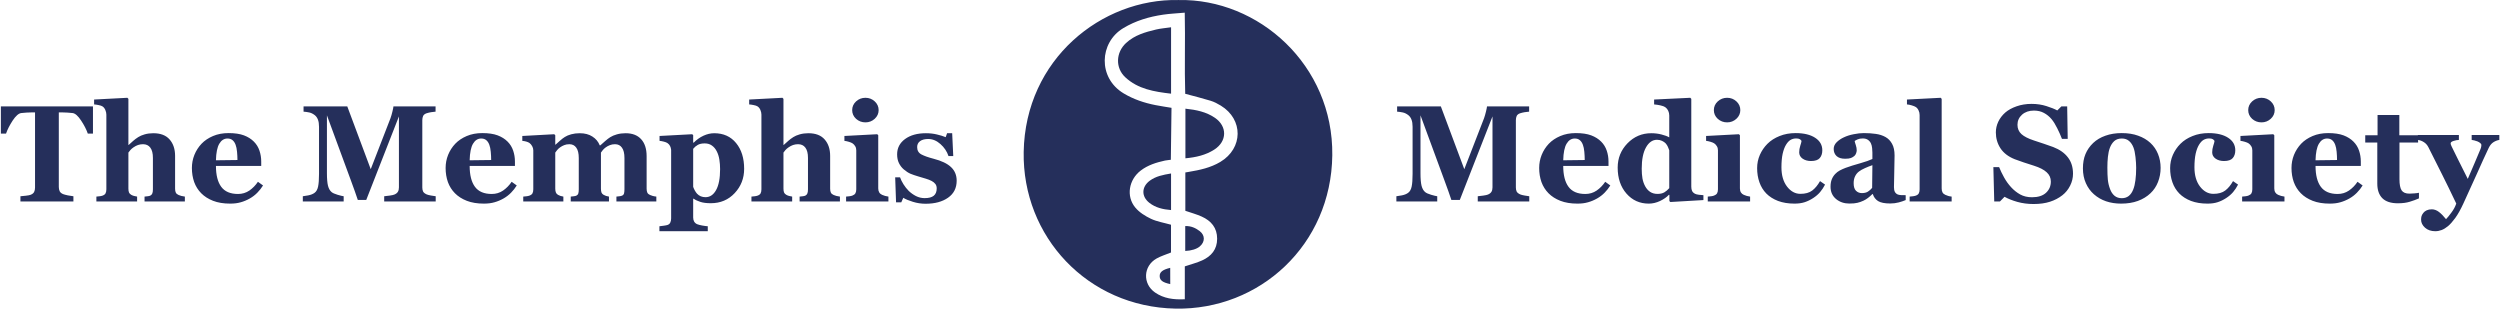
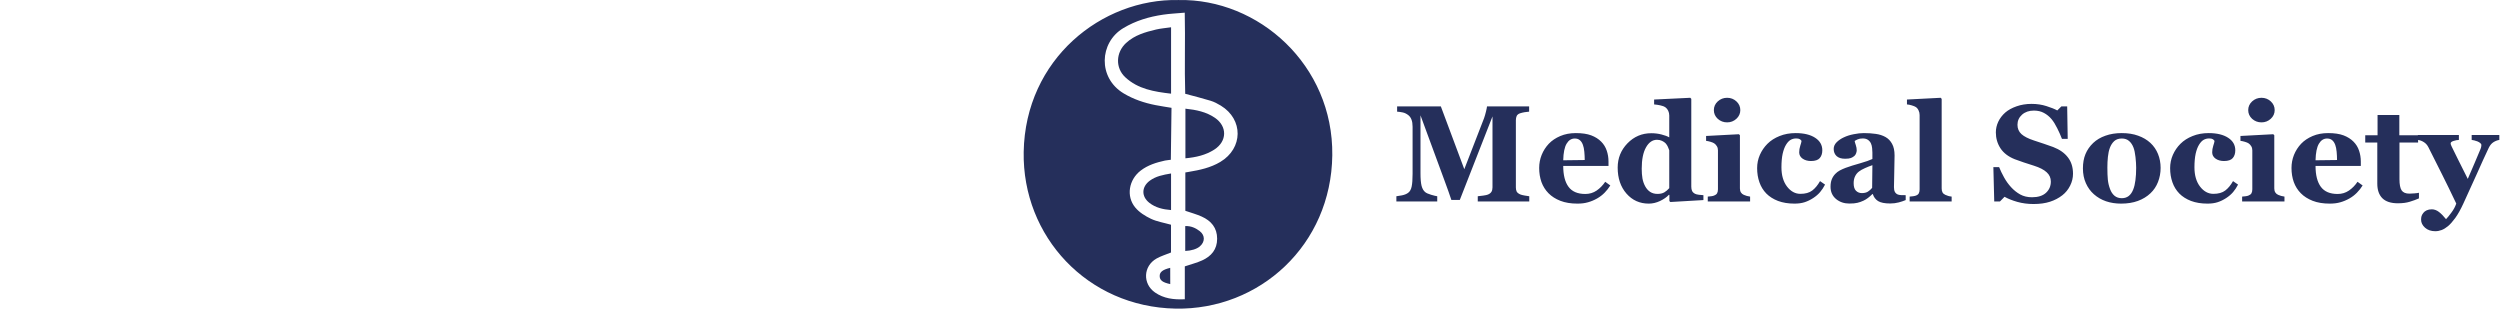
<svg xmlns="http://www.w3.org/2000/svg" width="1458" height="180" viewBox="0 0 1458 180" fill="none">
-   <path d="M54.219 77.93H51.211C50.404 75.56 49.102 73.021 47.305 70.312C45.534 67.604 43.893 66.146 42.383 65.938C41.55 65.833 40.521 65.742 39.297 65.664C38.073 65.586 37.018 65.547 36.133 65.547H34.297V109.023C34.297 109.961 34.466 110.794 34.805 111.523C35.143 112.227 35.807 112.786 36.797 113.203C37.396 113.438 38.32 113.685 39.57 113.945C40.846 114.18 41.927 114.349 42.812 114.453V117.5H11.914V114.453C12.669 114.375 13.724 114.271 15.078 114.141C16.458 113.984 17.396 113.802 17.891 113.594C18.906 113.177 19.583 112.617 19.922 111.914C20.26 111.211 20.43 110.378 20.43 109.414V65.547H18.594C17.708 65.547 16.654 65.586 15.43 65.664C14.206 65.742 13.177 65.833 12.344 65.938C10.833 66.146 9.18 67.604 7.383 70.312C5.612 73.021 4.323 75.56 3.516 77.93H0.508V62.07H54.219V77.93ZM107.812 117.5H84.297V114.648C84.818 114.596 85.43 114.531 86.133 114.453C86.836 114.375 87.357 114.245 87.695 114.062C88.242 113.776 88.62 113.359 88.828 112.812C89.062 112.266 89.18 111.458 89.18 110.391V92.109C89.18 89.427 88.672 87.422 87.656 86.094C86.667 84.766 85.247 84.102 83.398 84.102C82.357 84.102 81.38 84.258 80.469 84.57C79.583 84.883 78.711 85.338 77.852 85.938C77.096 86.458 76.484 86.992 76.016 87.539C75.573 88.086 75.195 88.568 74.883 88.984V109.961C74.883 110.924 75 111.693 75.234 112.266C75.469 112.812 75.912 113.268 76.562 113.633C76.953 113.867 77.461 114.076 78.086 114.258C78.737 114.44 79.362 114.57 79.961 114.648V117.5H56.211V114.648C56.888 114.596 57.539 114.531 58.164 114.453C58.815 114.375 59.388 114.245 59.883 114.062C60.716 113.75 61.276 113.307 61.562 112.734C61.875 112.135 62.031 111.354 62.031 110.391V66.836C62.031 66.003 61.836 65.117 61.445 64.18C61.055 63.242 60.508 62.539 59.805 62.07C59.284 61.732 58.529 61.471 57.539 61.289C56.55 61.081 55.664 60.95 54.883 60.898V58.047L74.297 57.031L74.883 57.656V84.531H75.039C76.029 83.646 76.914 82.852 77.695 82.148C78.503 81.419 79.479 80.69 80.625 79.961C81.588 79.336 82.838 78.802 84.375 78.359C85.938 77.917 87.617 77.695 89.414 77.695C93.633 77.695 96.797 78.906 98.906 81.328C101.042 83.75 102.109 86.94 102.109 90.898V110.039C102.109 111.003 102.253 111.771 102.539 112.344C102.826 112.917 103.359 113.372 104.141 113.711C104.609 113.919 105.13 114.102 105.703 114.258C106.276 114.414 106.979 114.544 107.812 114.648V117.5ZM153.398 108.164C152.487 109.648 151.38 111.055 150.078 112.383C148.802 113.685 147.344 114.805 145.703 115.742C143.958 116.732 142.188 117.474 140.391 117.969C138.62 118.49 136.576 118.75 134.258 118.75C130.404 118.75 127.07 118.203 124.258 117.109C121.471 116.016 119.167 114.544 117.344 112.695C115.521 110.846 114.154 108.672 113.242 106.172C112.357 103.646 111.914 100.911 111.914 97.969C111.914 95.312 112.396 92.773 113.359 90.352C114.349 87.904 115.742 85.729 117.539 83.828C119.31 81.979 121.536 80.482 124.219 79.336C126.927 78.19 129.948 77.617 133.281 77.617C136.927 77.617 139.922 78.06 142.266 78.945C144.609 79.831 146.549 81.055 148.086 82.617C149.57 84.102 150.651 85.859 151.328 87.891C152.005 89.896 152.344 92.005 152.344 94.219V96.758H125.938C125.938 102.096 126.966 106.159 129.023 108.945C131.081 111.732 134.349 113.125 138.828 113.125C141.276 113.125 143.477 112.461 145.43 111.133C147.383 109.779 149.049 108.073 150.43 106.016L153.398 108.164ZM138.477 93.32C138.477 91.758 138.398 90.156 138.242 88.516C138.086 86.875 137.812 85.534 137.422 84.492C136.979 83.268 136.367 82.344 135.586 81.719C134.831 81.094 133.867 80.781 132.695 80.781C130.69 80.781 129.089 81.797 127.891 83.828C126.693 85.859 126.042 89.076 125.938 93.477L138.477 93.32ZM254.102 117.5H224.062V114.453C224.948 114.375 226.029 114.245 227.305 114.062C228.607 113.88 229.492 113.685 229.961 113.477C230.924 113.086 231.615 112.552 232.031 111.875C232.448 111.198 232.656 110.339 232.656 109.297V67.891L213.594 116.602H208.672C208.438 115.742 207.852 114.036 206.914 111.484C206.003 108.932 205.26 106.888 204.688 105.352L190.664 67.266V100.977C190.664 104.206 190.872 106.667 191.289 108.359C191.732 110.026 192.435 111.25 193.398 112.031C194.049 112.578 195.208 113.099 196.875 113.594C198.568 114.089 199.753 114.375 200.43 114.453V117.5H176.602V114.453C177.253 114.375 178.307 114.206 179.766 113.945C181.25 113.659 182.461 113.177 183.398 112.5C184.44 111.771 185.143 110.547 185.508 108.828C185.872 107.083 186.055 104.609 186.055 101.406V73.945C186.055 72.279 185.846 70.898 185.43 69.805C185.013 68.685 184.388 67.799 183.555 67.148C182.513 66.341 181.445 65.82 180.352 65.586C179.258 65.352 178.151 65.195 177.031 65.117V62.07H202.539L216.211 98.672L227.734 68.945C228.125 67.852 228.503 66.549 228.867 65.039C229.232 63.529 229.427 62.539 229.453 62.07H254.023V65.117C253.19 65.169 252.318 65.273 251.406 65.43C250.495 65.586 249.622 65.794 248.789 66.055C247.773 66.393 247.096 66.927 246.758 67.656C246.445 68.385 246.289 69.193 246.289 70.078V109.336C246.289 110.273 246.445 111.068 246.758 111.719C247.096 112.344 247.773 112.891 248.789 113.359C249.31 113.594 250.156 113.815 251.328 114.023C252.526 114.232 253.451 114.375 254.102 114.453V117.5ZM301.367 108.164C300.456 109.648 299.349 111.055 298.047 112.383C296.771 113.685 295.312 114.805 293.672 115.742C291.927 116.732 290.156 117.474 288.359 117.969C286.589 118.49 284.544 118.75 282.227 118.75C278.372 118.75 275.039 118.203 272.227 117.109C269.44 116.016 267.135 114.544 265.312 112.695C263.49 110.846 262.122 108.672 261.211 106.172C260.326 103.646 259.883 100.911 259.883 97.969C259.883 95.312 260.365 92.773 261.328 90.352C262.318 87.904 263.711 85.729 265.508 83.828C267.279 81.979 269.505 80.482 272.188 79.336C274.896 78.19 277.917 77.617 281.25 77.617C284.896 77.617 287.891 78.06 290.234 78.945C292.578 79.831 294.518 81.055 296.055 82.617C297.539 84.102 298.62 85.859 299.297 87.891C299.974 89.896 300.312 92.005 300.312 94.219V96.758H273.906C273.906 102.096 274.935 106.159 276.992 108.945C279.049 111.732 282.318 113.125 286.797 113.125C289.245 113.125 291.445 112.461 293.398 111.133C295.352 109.779 297.018 108.073 298.398 106.016L301.367 108.164ZM286.445 93.32C286.445 91.758 286.367 90.156 286.211 88.516C286.055 86.875 285.781 85.534 285.391 84.492C284.948 83.268 284.336 82.344 283.555 81.719C282.799 81.094 281.836 80.781 280.664 80.781C278.659 80.781 277.057 81.797 275.859 83.828C274.661 85.859 274.01 89.076 273.906 93.477L286.445 93.32ZM382.773 117.5H359.492V114.648C360.065 114.57 360.664 114.505 361.289 114.453C361.914 114.401 362.435 114.271 362.852 114.062C363.424 113.802 363.789 113.372 363.945 112.773C364.102 112.148 364.18 111.354 364.18 110.391V92.148C364.18 89.466 363.698 87.461 362.734 86.133C361.797 84.779 360.443 84.102 358.672 84.102C357.552 84.102 356.549 84.284 355.664 84.648C354.805 84.987 354.01 85.417 353.281 85.938C352.526 86.484 351.94 87.031 351.523 87.578C351.107 88.125 350.755 88.594 350.469 88.984V109.961C350.469 110.898 350.573 111.667 350.781 112.266C351.016 112.839 351.432 113.294 352.031 113.633C352.448 113.867 352.917 114.076 353.438 114.258C353.984 114.44 354.557 114.57 355.156 114.648V117.5H332.852V114.648C333.346 114.596 333.945 114.531 334.648 114.453C335.352 114.375 335.872 114.245 336.211 114.062C336.758 113.776 337.109 113.359 337.266 112.812C337.448 112.266 337.539 111.458 337.539 110.391V92.148C337.539 89.466 337.057 87.461 336.094 86.133C335.156 84.779 333.802 84.102 332.031 84.102C330.911 84.102 329.909 84.284 329.023 84.648C328.164 84.987 327.37 85.417 326.641 85.938C325.885 86.484 325.299 87.031 324.883 87.578C324.466 88.125 324.115 88.594 323.828 88.984V109.961C323.828 110.872 323.945 111.628 324.18 112.227C324.414 112.826 324.831 113.294 325.43 113.633C325.846 113.867 326.315 114.076 326.836 114.258C327.383 114.44 327.956 114.57 328.555 114.648V117.5H305.156V114.648C305.833 114.596 306.497 114.531 307.148 114.453C307.799 114.375 308.359 114.245 308.828 114.062C309.661 113.75 310.234 113.307 310.547 112.734C310.859 112.135 311.016 111.354 311.016 110.391V87.656C311.016 86.823 310.794 86.016 310.352 85.234C309.909 84.427 309.375 83.802 308.75 83.359C308.281 83.047 307.682 82.787 306.953 82.578C306.25 82.37 305.469 82.227 304.609 82.148V79.297L323.242 78.281L323.828 78.867V84.375H323.984C324.714 83.724 325.573 82.956 326.562 82.07C327.578 81.159 328.529 80.43 329.414 79.883C330.378 79.258 331.615 78.737 333.125 78.32C334.635 77.904 336.289 77.695 338.086 77.695C341.055 77.695 343.529 78.346 345.508 79.648C347.513 80.924 348.932 82.63 349.766 84.766H350.117C350.872 84.062 351.797 83.242 352.891 82.305C353.984 81.341 354.987 80.573 355.898 80C356.914 79.349 358.203 78.802 359.766 78.359C361.354 77.917 363.047 77.695 364.844 77.695C368.776 77.695 371.797 78.854 373.906 81.172C376.042 83.49 377.109 86.784 377.109 91.055V110.039C377.109 111.003 377.253 111.784 377.539 112.383C377.826 112.956 378.346 113.398 379.102 113.711C379.518 113.893 380.026 114.076 380.625 114.258C381.25 114.44 381.966 114.57 382.773 114.648V117.5ZM433.984 98.477C433.984 103.971 432.148 108.685 428.477 112.617C424.805 116.549 420.156 118.516 414.531 118.516C412.031 118.516 410 118.255 408.438 117.734C406.875 117.24 405.586 116.628 404.57 115.898H404.258V126.875C404.258 127.786 404.453 128.581 404.844 129.258C405.26 129.935 405.833 130.43 406.562 130.742C407.266 131.029 408.255 131.289 409.531 131.523C410.833 131.758 411.914 131.901 412.773 131.953V134.844H384.57V131.953C385.221 131.901 386.042 131.797 387.031 131.641C388.021 131.51 388.763 131.367 389.258 131.211C390.091 130.924 390.651 130.43 390.938 129.727C391.25 129.049 391.406 128.268 391.406 127.383V87.422C391.328 86.562 391.12 85.807 390.781 85.156C390.469 84.505 389.961 83.932 389.258 83.438C388.737 83.099 388.047 82.826 387.188 82.617C386.328 82.383 385.482 82.227 384.648 82.148V79.297L403.672 78.281L404.258 78.789V83.125L404.57 83.203C406.289 81.458 408.19 80.104 410.273 79.141C412.383 78.177 414.466 77.695 416.523 77.695C421.914 77.695 426.172 79.609 429.297 83.438C432.422 87.24 433.984 92.253 433.984 98.477ZM419.961 98.633C419.961 96.68 419.818 94.818 419.531 93.047C419.245 91.25 418.737 89.648 418.008 88.242C417.305 86.836 416.367 85.716 415.195 84.883C414.049 84.049 412.643 83.633 410.977 83.633C409.284 83.633 407.93 83.932 406.914 84.531C405.898 85.104 405.013 85.859 404.258 86.797V108.945C404.414 109.466 404.714 110.143 405.156 110.977C405.599 111.784 406.042 112.435 406.484 112.93C407.135 113.633 407.878 114.154 408.711 114.492C409.544 114.831 410.456 115 411.445 115C414.023 115 416.081 113.62 417.617 110.859C419.18 108.073 419.961 103.997 419.961 98.633ZM489.844 117.5H466.328V114.648C466.849 114.596 467.461 114.531 468.164 114.453C468.867 114.375 469.388 114.245 469.727 114.062C470.273 113.776 470.651 113.359 470.859 112.812C471.094 112.266 471.211 111.458 471.211 110.391V92.109C471.211 89.427 470.703 87.422 469.688 86.094C468.698 84.766 467.279 84.102 465.43 84.102C464.388 84.102 463.411 84.258 462.5 84.57C461.615 84.883 460.742 85.338 459.883 85.938C459.128 86.458 458.516 86.992 458.047 87.539C457.604 88.086 457.227 88.568 456.914 88.984V109.961C456.914 110.924 457.031 111.693 457.266 112.266C457.5 112.812 457.943 113.268 458.594 113.633C458.984 113.867 459.492 114.076 460.117 114.258C460.768 114.44 461.393 114.57 461.992 114.648V117.5H438.242V114.648C438.919 114.596 439.57 114.531 440.195 114.453C440.846 114.375 441.419 114.245 441.914 114.062C442.747 113.75 443.307 113.307 443.594 112.734C443.906 112.135 444.062 111.354 444.062 110.391V66.836C444.062 66.003 443.867 65.117 443.477 64.18C443.086 63.242 442.539 62.539 441.836 62.07C441.315 61.732 440.56 61.471 439.57 61.289C438.581 61.081 437.695 60.95 436.914 60.898V58.047L456.328 57.031L456.914 57.656V84.531H457.07C458.06 83.646 458.945 82.852 459.727 82.148C460.534 81.419 461.51 80.69 462.656 79.961C463.62 79.336 464.87 78.802 466.406 78.359C467.969 77.917 469.648 77.695 471.445 77.695C475.664 77.695 478.828 78.906 480.938 81.328C483.073 83.75 484.141 86.94 484.141 90.898V110.039C484.141 111.003 484.284 111.771 484.57 112.344C484.857 112.917 485.391 113.372 486.172 113.711C486.641 113.919 487.161 114.102 487.734 114.258C488.307 114.414 489.01 114.544 489.844 114.648V117.5ZM518.125 117.5H493.438V114.648C494.115 114.596 494.779 114.531 495.43 114.453C496.081 114.375 496.641 114.245 497.109 114.062C497.943 113.75 498.529 113.307 498.867 112.734C499.206 112.135 499.375 111.354 499.375 110.391V87.656C499.375 86.745 499.167 85.951 498.75 85.273C498.333 84.57 497.812 84.01 497.188 83.594C496.719 83.281 496.003 82.982 495.039 82.695C494.102 82.409 493.242 82.227 492.461 82.148V79.297L511.602 78.281L512.188 78.867V109.883C512.188 110.794 512.383 111.576 512.773 112.227C513.164 112.852 513.724 113.32 514.453 113.633C514.974 113.867 515.547 114.076 516.172 114.258C516.797 114.44 517.448 114.57 518.125 114.648V117.5ZM512.422 64.219C512.422 66.198 511.654 67.891 510.117 69.297C508.607 70.677 506.81 71.367 504.727 71.367C502.617 71.367 500.794 70.677 499.258 69.297C497.747 67.891 496.992 66.198 496.992 64.219C496.992 62.24 497.747 60.547 499.258 59.141C500.794 57.734 502.617 57.031 504.727 57.031C506.836 57.031 508.646 57.734 510.156 59.141C511.667 60.547 512.422 62.24 512.422 64.219ZM539.805 118.828C537.279 118.828 534.805 118.451 532.383 117.695C529.987 116.966 528.125 116.185 526.797 115.352L525.625 118.008H522.578L522.07 103.438H524.922C525.312 104.609 525.964 105.938 526.875 107.422C527.786 108.88 528.828 110.195 530 111.367C531.224 112.539 532.617 113.529 534.18 114.336C535.768 115.143 537.461 115.547 539.258 115.547C541.628 115.547 543.385 115.091 544.531 114.18C545.703 113.242 546.289 111.81 546.289 109.883C546.289 108.841 546.029 107.982 545.508 107.305C544.987 106.628 544.271 106.042 543.359 105.547C542.344 105.026 541.224 104.583 540 104.219C538.802 103.854 537.318 103.411 535.547 102.891C533.776 102.37 532.253 101.849 530.977 101.328C529.727 100.781 528.424 99.935 527.07 98.789C525.898 97.773 524.961 96.549 524.258 95.117C523.555 93.685 523.203 91.979 523.203 90C523.203 86.328 524.74 83.359 527.812 81.094C530.911 78.828 534.961 77.695 539.961 77.695C542.331 77.695 544.505 77.943 546.484 78.438C548.49 78.906 550.169 79.427 551.523 80L552.344 77.695H555.312L555.938 91.016H553.164C552.253 88.307 550.69 85.977 548.477 84.023C546.263 82.044 543.88 81.055 541.328 81.055C539.323 81.055 537.747 81.471 536.602 82.305C535.456 83.138 534.883 84.297 534.883 85.781C534.883 87.76 535.716 89.193 537.383 90.078C539.076 90.963 541.432 91.797 544.453 92.578C549.115 93.776 552.526 95.417 554.688 97.5C556.849 99.557 557.93 102.188 557.93 105.391C557.93 109.661 556.25 112.969 552.891 115.312C549.557 117.656 545.195 118.828 539.805 118.828Z" fill="#252F5B" />
  <path d="M687.291 0.019C734.027 -0.911 777.63 37.963 776.993 90.555C776.365 142.96 734.54 180.905 685.575 179.984C634.229 179.018 596.156 137.904 597.014 88.615C597.952 34.421 642.564 -0.929 687.291 0.019ZM690.981 174.529V155.348C694.768 154.073 698.05 153.25 701.085 151.868C706.43 149.451 709.836 145.457 709.836 139.232C709.836 132.829 706.332 128.765 700.829 126.294C697.785 124.931 694.529 124.054 691.291 122.938V100.579C692.113 100.437 692.689 100.34 693.273 100.242C699.679 99.171 705.996 97.842 711.677 94.442C725.019 86.472 725.196 69.656 711.969 61.589C710.093 60.447 708.093 59.393 706.005 58.755C701.262 57.294 696.422 56.108 691.22 54.7C690.724 39.256 691.326 23.573 690.945 7.386C686.203 7.811 682.239 7.979 678.346 8.555C670.144 9.759 662.331 12.053 655.102 16.41C641.095 24.84 640.166 45.393 655.341 54.478C661.127 57.941 667.348 60.013 673.878 61.297C676.859 61.881 680.354 62.404 683.221 62.882C683.124 69.32 682.929 88.358 682.832 93.176C681.912 93.344 680.407 93.415 679.416 93.636C674.355 94.761 669.445 96.266 665.251 99.481C658.323 104.794 656.633 114.428 662.083 121.017C664.419 123.841 667.879 126.011 671.25 127.605C674.78 129.27 678.806 129.89 682.929 131.058V147.263C679.903 148.494 677.045 149.336 674.515 150.761C666.711 155.162 666.268 165.488 673.612 170.579C678.673 174.086 684.407 174.839 690.981 174.52V174.529Z" fill="#252F5B" />
  <path d="M682.965 15.914V54.629C673.064 53.478 663.649 51.937 656.279 45.074C650.351 39.557 650.74 30.596 656.73 25.061C661.676 20.492 667.923 18.712 674.231 17.215C676.904 16.587 679.673 16.383 682.965 15.905V15.914Z" fill="#252F5B" />
  <path d="M691.335 92.334V63.378C697.67 64.042 703.492 65.246 708.544 68.709C715.844 73.721 715.667 82.408 708.199 87.225C703.173 90.475 697.493 91.75 691.326 92.326L691.335 92.334Z" fill="#252F5B" />
  <path d="M682.956 101.172V122.504C678.151 122.123 673.939 121.105 670.356 118.333C665.551 114.614 665.684 108.982 670.551 105.387C674.09 102.775 678.213 101.969 682.956 101.172Z" fill="#252F5B" />
  <path d="M691.229 146.36V131.855C694.547 131.696 697.263 132.936 699.679 134.795C702.9 137.275 702.829 141.127 699.661 143.766C697.9 145.236 694.857 146.201 691.229 146.36Z" fill="#252F5B" />
  <path d="M682.496 165.682C677.824 164.691 676.373 163.371 676.329 161.033C676.284 158.678 678.01 157.279 682.469 156.207C682.443 159.794 682.531 162.149 682.487 165.682H682.496Z" fill="#252F5B" />
  <path d="M891.867 117.5H861.828V114.453C862.714 114.375 863.794 114.245 865.07 114.062C866.372 113.88 867.258 113.685 867.727 113.477C868.69 113.086 869.38 112.552 869.797 111.875C870.214 111.198 870.422 110.339 870.422 109.297V67.891L851.359 116.602H846.438C846.203 115.742 845.617 114.036 844.68 111.484C843.768 108.932 843.026 106.888 842.453 105.352L828.43 67.266V100.977C828.43 104.206 828.638 106.667 829.055 108.359C829.497 110.026 830.201 111.25 831.164 112.031C831.815 112.578 832.974 113.099 834.641 113.594C836.333 114.089 837.518 114.375 838.195 114.453V117.5H814.367V114.453C815.018 114.375 816.073 114.206 817.531 113.945C819.016 113.659 820.227 113.177 821.164 112.5C822.206 111.771 822.909 110.547 823.273 108.828C823.638 107.083 823.82 104.609 823.82 101.406V73.945C823.82 72.279 823.612 70.898 823.195 69.805C822.779 68.685 822.154 67.799 821.32 67.148C820.279 66.341 819.211 65.82 818.117 65.586C817.023 65.352 815.917 65.195 814.797 65.117V62.07H840.305L853.977 98.672L865.5 68.945C865.891 67.852 866.268 66.549 866.633 65.039C866.997 63.529 867.193 62.539 867.219 62.07H891.789V65.117C890.956 65.169 890.083 65.273 889.172 65.43C888.26 65.586 887.388 65.794 886.555 66.055C885.539 66.393 884.862 66.927 884.523 67.656C884.211 68.385 884.055 69.193 884.055 70.078V109.336C884.055 110.273 884.211 111.068 884.523 111.719C884.862 112.344 885.539 112.891 886.555 113.359C887.076 113.594 887.922 113.815 889.094 114.023C890.292 114.232 891.216 114.375 891.867 114.453V117.5ZM939.133 108.164C938.221 109.648 937.115 111.055 935.812 112.383C934.536 113.685 933.078 114.805 931.438 115.742C929.693 116.732 927.922 117.474 926.125 117.969C924.354 118.49 922.31 118.75 919.992 118.75C916.138 118.75 912.805 118.203 909.992 117.109C907.206 116.016 904.901 114.544 903.078 112.695C901.255 110.846 899.888 108.672 898.977 106.172C898.091 103.646 897.648 100.911 897.648 97.969C897.648 95.312 898.13 92.773 899.094 90.352C900.083 87.904 901.477 85.729 903.273 83.828C905.044 81.979 907.271 80.482 909.953 79.336C912.661 78.19 915.682 77.617 919.016 77.617C922.661 77.617 925.656 78.06 928 78.945C930.344 79.831 932.284 81.055 933.82 82.617C935.305 84.102 936.385 85.859 937.062 87.891C937.74 89.896 938.078 92.005 938.078 94.219V96.758H911.672C911.672 102.096 912.701 106.159 914.758 108.945C916.815 111.732 920.083 113.125 924.562 113.125C927.01 113.125 929.211 112.461 931.164 111.133C933.117 109.779 934.784 108.073 936.164 106.016L939.133 108.164ZM924.211 93.32C924.211 91.758 924.133 90.156 923.977 88.516C923.82 86.875 923.547 85.534 923.156 84.492C922.714 83.268 922.102 82.344 921.32 81.719C920.565 81.094 919.602 80.781 918.43 80.781C916.424 80.781 914.823 81.797 913.625 83.828C912.427 85.859 911.776 89.076 911.672 93.477L924.211 93.32ZM993.43 116.68L974.172 117.812L973.586 117.266V113.672L973.312 113.594C972.036 114.974 970.305 116.185 968.117 117.227C965.956 118.242 963.768 118.75 961.555 118.75C956.294 118.75 951.958 116.797 948.547 112.891C945.135 108.984 943.43 103.932 943.43 97.734C943.43 92.24 945.331 87.526 949.133 83.594C952.961 79.662 957.583 77.695 963 77.695C965.135 77.695 967.141 77.943 969.016 78.438C970.891 78.906 972.388 79.466 973.508 80.117V67.344C973.508 66.38 973.312 65.482 972.922 64.648C972.531 63.789 972.01 63.125 971.359 62.656C970.552 62.083 969.536 61.68 968.312 61.445C967.115 61.185 965.904 61.003 964.68 60.898V58.047L985.773 57.031L986.359 57.656V108.867C986.359 109.857 986.516 110.69 986.828 111.367C987.167 112.044 987.701 112.578 988.43 112.969C988.977 113.255 989.771 113.464 990.812 113.594C991.88 113.724 992.753 113.802 993.43 113.828V116.68ZM973.508 109.727V87.656C973.326 87.057 973.065 86.393 972.727 85.664C972.414 84.935 971.971 84.245 971.398 83.594C970.878 83.047 970.174 82.565 969.289 82.148C968.43 81.732 967.453 81.523 966.359 81.523C963.755 81.523 961.62 82.995 959.953 85.938C958.286 88.88 957.453 93.034 957.453 98.398C957.453 100.508 957.596 102.409 957.883 104.102C958.195 105.768 958.729 107.292 959.484 108.672C960.24 110.052 961.203 111.133 962.375 111.914C963.573 112.695 965.005 113.086 966.672 113.086C968.26 113.086 969.576 112.786 970.617 112.188C971.659 111.562 972.622 110.742 973.508 109.727ZM1020.66 117.5H995.969V114.648C996.646 114.596 997.31 114.531 997.961 114.453C998.612 114.375 999.172 114.245 999.641 114.062C1000.47 113.75 1001.06 113.307 1001.4 112.734C1001.74 112.135 1001.91 111.354 1001.91 110.391V87.656C1001.91 86.745 1001.7 85.951 1001.28 85.273C1000.86 84.57 1000.34 84.01 999.719 83.594C999.25 83.281 998.534 82.982 997.57 82.695C996.633 82.409 995.773 82.227 994.992 82.148V79.297L1014.13 78.281L1014.72 78.867V109.883C1014.72 110.794 1014.91 111.576 1015.3 112.227C1015.7 112.852 1016.26 113.32 1016.98 113.633C1017.51 113.867 1018.08 114.076 1018.7 114.258C1019.33 114.44 1019.98 114.57 1020.66 114.648V117.5ZM1014.95 64.219C1014.95 66.198 1014.18 67.891 1012.65 69.297C1011.14 70.677 1009.34 71.367 1007.26 71.367C1005.15 71.367 1003.33 70.677 1001.79 69.297C1000.28 67.891 999.523 66.198 999.523 64.219C999.523 62.24 1000.28 60.547 1001.79 59.141C1003.33 57.734 1005.15 57.031 1007.26 57.031C1009.37 57.031 1011.18 57.734 1012.69 59.141C1014.2 60.547 1014.95 62.24 1014.95 64.219ZM1046.55 118.75C1042.93 118.75 1039.73 118.229 1036.95 117.188C1034.18 116.12 1031.91 114.674 1030.11 112.852C1028.31 111.003 1026.97 108.815 1026.09 106.289C1025.2 103.763 1024.76 101.016 1024.76 98.047C1024.76 95.338 1025.29 92.76 1026.36 90.312C1027.45 87.865 1028.92 85.716 1030.77 83.867C1032.67 81.966 1035.03 80.456 1037.84 79.336C1040.68 78.19 1043.81 77.617 1047.22 77.617C1052.01 77.617 1055.8 78.529 1058.59 80.352C1061.37 82.148 1062.77 84.583 1062.77 87.656C1062.77 89.531 1062.27 91.042 1061.28 92.188C1060.29 93.333 1058.59 93.906 1056.16 93.906C1054.21 93.906 1052.57 93.438 1051.24 92.5C1049.94 91.562 1049.29 90.338 1049.29 88.828C1049.29 87.552 1049.5 86.289 1049.91 85.039C1050.33 83.789 1050.58 82.838 1050.66 82.188C1050.37 81.719 1050.01 81.367 1049.56 81.133C1049.12 80.872 1048.43 80.742 1047.49 80.742C1046.32 80.742 1045.25 81.016 1044.29 81.562C1043.33 82.109 1042.43 83.073 1041.59 84.453C1040.79 85.755 1040.14 87.5 1039.64 89.688C1039.17 91.875 1038.94 94.505 1038.94 97.578C1038.94 102.214 1040.02 105.951 1042.18 108.789C1044.37 111.628 1046.97 113.047 1049.99 113.047C1052.88 113.047 1055.17 112.409 1056.87 111.133C1058.59 109.831 1060.11 107.995 1061.44 105.625L1064.37 107.656C1063.56 109.245 1062.6 110.703 1061.48 112.031C1060.36 113.333 1059.02 114.492 1057.45 115.508C1055.81 116.576 1054.15 117.383 1052.45 117.93C1050.76 118.477 1048.79 118.75 1046.55 118.75ZM1111.4 116.68C1110.25 117.174 1108.9 117.63 1107.34 118.047C1105.77 118.464 1104.12 118.672 1102.38 118.672C1099.17 118.672 1096.82 118.203 1095.3 117.266C1093.79 116.302 1092.77 114.935 1092.22 113.164H1091.98C1091.1 114.049 1090.24 114.805 1089.41 115.43C1088.6 116.055 1087.73 116.589 1086.79 117.031C1085.57 117.604 1084.38 118.021 1083.23 118.281C1082.11 118.568 1080.54 118.711 1078.51 118.711C1075.49 118.711 1072.91 117.826 1070.77 116.055C1068.64 114.258 1067.57 111.888 1067.57 108.945C1067.57 107.253 1067.8 105.82 1068.27 104.648C1068.74 103.451 1069.41 102.396 1070.27 101.484C1071.05 100.651 1071.95 99.961 1072.96 99.414C1074 98.867 1075.14 98.359 1076.36 97.891C1078.7 97.031 1081.52 96.146 1084.8 95.234C1088.08 94.297 1090.47 93.463 1091.98 92.734V88.984C1091.98 88.333 1091.93 87.474 1091.83 86.406C1091.72 85.338 1091.5 84.44 1091.16 83.711C1090.8 82.878 1090.23 82.174 1089.45 81.602C1088.66 81.029 1087.64 80.742 1086.36 80.742C1085.21 80.742 1084.25 80.912 1083.47 81.25C1082.71 81.562 1082.1 81.888 1081.63 82.227C1081.71 82.747 1081.93 83.542 1082.3 84.609C1082.66 85.677 1082.84 86.706 1082.84 87.695C1082.84 88.138 1082.73 88.698 1082.49 89.375C1082.26 90.026 1081.92 90.547 1081.48 90.938C1080.88 91.458 1080.2 91.862 1079.45 92.148C1078.72 92.435 1077.58 92.578 1076.05 92.578C1073.86 92.578 1072.21 92.057 1071.09 91.016C1069.97 89.948 1069.41 88.568 1069.41 86.875C1069.41 85.417 1069.98 84.115 1071.12 82.969C1072.3 81.797 1073.72 80.833 1075.38 80.078C1077.02 79.297 1078.91 78.698 1081.05 78.281C1083.18 77.838 1085.16 77.617 1086.98 77.617C1089.51 77.617 1091.83 77.773 1093.94 78.086C1096.05 78.372 1097.95 78.984 1099.64 79.922C1101.26 80.833 1102.53 82.162 1103.47 83.906C1104.43 85.625 1104.91 87.878 1104.91 90.664C1104.91 93.607 1104.85 97.096 1104.72 101.133C1104.61 105.169 1104.56 107.826 1104.56 109.102C1104.56 110.273 1104.73 111.198 1105.07 111.875C1105.43 112.552 1105.98 113.06 1106.71 113.398C1107.15 113.607 1107.84 113.737 1108.78 113.789C1109.74 113.815 1110.62 113.828 1111.4 113.828V116.68ZM1091.98 96.328C1090.53 96.823 1089.08 97.396 1087.65 98.047C1086.22 98.672 1085.04 99.336 1084.13 100.039C1083.17 100.768 1082.41 101.706 1081.87 102.852C1081.32 103.971 1081.05 105.299 1081.05 106.836C1081.05 108.867 1081.5 110.339 1082.41 111.25C1083.35 112.161 1084.5 112.617 1085.85 112.617C1087.28 112.617 1088.46 112.331 1089.37 111.758C1090.3 111.159 1091.12 110.43 1091.83 109.57L1091.98 96.328ZM1138.2 117.5H1113.7V114.648C1114.38 114.596 1115.03 114.531 1115.66 114.453C1116.31 114.375 1116.88 114.245 1117.38 114.062C1118.21 113.75 1118.77 113.307 1119.05 112.734C1119.37 112.135 1119.52 111.354 1119.52 110.391V67.109C1119.52 66.12 1119.32 65.208 1118.9 64.375C1118.51 63.516 1117.97 62.865 1117.3 62.422C1116.78 62.083 1115.98 61.758 1114.91 61.445C1113.87 61.133 1112.95 60.95 1112.14 60.898V58.047L1131.79 57.031L1132.38 57.656V109.883C1132.38 110.846 1132.54 111.628 1132.88 112.227C1133.22 112.826 1133.77 113.294 1134.52 113.633C1135.04 113.867 1135.59 114.076 1136.16 114.258C1136.74 114.44 1137.41 114.57 1138.2 114.648V117.5ZM1185.97 118.984C1182.58 118.984 1179.42 118.568 1176.48 117.734C1173.56 116.901 1171.09 115.911 1169.05 114.766L1166.36 117.5H1163.04L1162.53 97.461H1165.89C1166.65 99.362 1167.61 101.367 1168.78 103.477C1169.95 105.586 1171.31 107.474 1172.84 109.141C1174.43 110.885 1176.2 112.305 1178.16 113.398C1180.14 114.492 1182.44 115.039 1185.07 115.039C1188.61 115.039 1191.32 114.18 1193.2 112.461C1195.1 110.716 1196.05 108.529 1196.05 105.898C1196.05 103.737 1195.24 101.927 1193.62 100.469C1192.04 98.984 1189.56 97.708 1186.2 96.641C1184.02 95.938 1182 95.287 1180.15 94.688C1178.33 94.088 1176.61 93.477 1174.99 92.852C1171.27 91.367 1168.49 89.245 1166.67 86.484C1164.88 83.724 1163.98 80.638 1163.98 77.227C1163.98 75.065 1164.45 72.995 1165.38 71.016C1166.32 69.01 1167.69 67.213 1169.48 65.625C1171.2 64.141 1173.4 62.93 1176.09 61.992C1178.77 61.055 1181.68 60.586 1184.84 60.586C1187.91 60.586 1190.79 61.016 1193.47 61.875C1196.15 62.708 1198.26 63.555 1199.8 64.414L1202.18 62.07H1205.58L1205.89 80.977H1202.53C1201.75 78.945 1200.83 76.875 1199.76 74.766C1198.72 72.63 1197.61 70.859 1196.44 69.453C1195.16 67.943 1193.69 66.745 1192.02 65.859C1190.36 64.948 1188.4 64.492 1186.16 64.492C1183.35 64.492 1181.05 65.287 1179.25 66.875C1177.48 68.463 1176.59 70.43 1176.59 72.773C1176.59 74.987 1177.36 76.797 1178.9 78.203C1180.46 79.609 1182.88 80.846 1186.16 81.914C1188.09 82.565 1190.06 83.216 1192.06 83.867C1194.07 84.518 1195.85 85.143 1197.41 85.742C1201.19 87.201 1204.05 89.219 1206.01 91.797C1207.99 94.349 1208.98 97.526 1208.98 101.328C1208.98 103.724 1208.42 106.042 1207.3 108.281C1206.18 110.521 1204.67 112.383 1202.77 113.867C1200.68 115.508 1198.27 116.771 1195.54 117.656C1192.8 118.542 1189.61 118.984 1185.97 118.984ZM1254.13 83.359C1256.06 85.156 1257.53 87.305 1258.55 89.805C1259.56 92.305 1260.07 95.013 1260.07 97.93C1260.07 100.82 1259.56 103.555 1258.55 106.133C1257.56 108.685 1256.1 110.872 1254.17 112.695C1252.11 114.648 1249.65 116.146 1246.79 117.188C1243.95 118.229 1240.7 118.75 1237.02 118.75C1233.85 118.75 1230.92 118.294 1228.23 117.383C1225.58 116.471 1223.22 115.104 1221.16 113.281C1219.18 111.536 1217.62 109.388 1216.48 106.836C1215.33 104.258 1214.76 101.38 1214.76 98.203C1214.76 95.078 1215.25 92.305 1216.24 89.883C1217.26 87.435 1218.77 85.26 1220.77 83.359C1222.7 81.537 1225.07 80.13 1227.88 79.141C1230.72 78.125 1233.89 77.617 1237.38 77.617C1241.02 77.617 1244.22 78.125 1246.98 79.141C1249.77 80.13 1252.15 81.537 1254.13 83.359ZM1244.13 110.43C1244.71 108.971 1245.12 107.201 1245.38 105.117C1245.67 103.034 1245.81 100.612 1245.81 97.852C1245.81 96.029 1245.68 93.945 1245.42 91.602C1245.16 89.258 1244.77 87.409 1244.25 86.055C1243.62 84.414 1242.75 83.125 1241.63 82.188C1240.54 81.25 1239.15 80.781 1237.45 80.781C1235.6 80.781 1234.12 81.289 1233 82.305C1231.91 83.32 1231.06 84.635 1230.46 86.25C1229.91 87.734 1229.54 89.479 1229.33 91.484C1229.12 93.463 1229.02 95.534 1229.02 97.695C1229.02 100.534 1229.11 102.891 1229.29 104.766C1229.47 106.615 1229.91 108.477 1230.62 110.352C1231.22 111.966 1232.08 113.242 1233.2 114.18C1234.32 115.117 1235.73 115.586 1237.45 115.586C1239.02 115.586 1240.36 115.156 1241.48 114.297C1242.6 113.411 1243.48 112.122 1244.13 110.43ZM1287.41 118.75C1283.79 118.75 1280.59 118.229 1277.8 117.188C1275.04 116.12 1272.77 114.674 1270.97 112.852C1269.17 111.003 1267.83 108.815 1266.95 106.289C1266.06 103.763 1265.62 101.016 1265.62 98.047C1265.62 95.338 1266.15 92.76 1267.22 90.312C1268.31 87.865 1269.78 85.716 1271.63 83.867C1273.53 81.966 1275.89 80.456 1278.7 79.336C1281.54 78.19 1284.67 77.617 1288.08 77.617C1292.87 77.617 1296.66 78.529 1299.45 80.352C1302.23 82.148 1303.62 84.583 1303.62 87.656C1303.62 89.531 1303.13 91.042 1302.14 92.188C1301.15 93.333 1299.45 93.906 1297.02 93.906C1295.07 93.906 1293.43 93.438 1292.1 92.5C1290.8 91.562 1290.15 90.338 1290.15 88.828C1290.15 87.552 1290.36 86.289 1290.77 85.039C1291.19 83.789 1291.44 82.838 1291.52 82.188C1291.23 81.719 1290.86 81.367 1290.42 81.133C1289.98 80.872 1289.29 80.742 1288.35 80.742C1287.18 80.742 1286.11 81.016 1285.15 81.562C1284.18 82.109 1283.29 83.073 1282.45 84.453C1281.65 85.755 1280.99 87.5 1280.5 89.688C1280.03 91.875 1279.8 94.505 1279.8 97.578C1279.8 102.214 1280.88 105.951 1283.04 108.789C1285.23 111.628 1287.83 113.047 1290.85 113.047C1293.74 113.047 1296.03 112.409 1297.73 111.133C1299.45 109.831 1300.97 107.995 1302.3 105.625L1305.23 107.656C1304.42 109.245 1303.46 110.703 1302.34 112.031C1301.22 113.333 1299.88 114.492 1298.31 115.508C1296.67 116.576 1295.01 117.383 1293.31 117.93C1291.62 118.477 1289.65 118.75 1287.41 118.75ZM1332.3 117.5H1307.61V114.648C1308.29 114.596 1308.95 114.531 1309.6 114.453C1310.25 114.375 1310.81 114.245 1311.28 114.062C1312.11 113.75 1312.7 113.307 1313.04 112.734C1313.38 112.135 1313.55 111.354 1313.55 110.391V87.656C1313.55 86.745 1313.34 85.951 1312.92 85.273C1312.51 84.57 1311.98 84.01 1311.36 83.594C1310.89 83.281 1310.17 82.982 1309.21 82.695C1308.27 82.409 1307.41 82.227 1306.63 82.148V79.297L1325.77 78.281L1326.36 78.867V109.883C1326.36 110.794 1326.55 111.576 1326.95 112.227C1327.34 112.852 1327.9 113.32 1328.62 113.633C1329.15 113.867 1329.72 114.076 1330.34 114.258C1330.97 114.44 1331.62 114.57 1332.3 114.648V117.5ZM1326.59 64.219C1326.59 66.198 1325.83 67.891 1324.29 69.297C1322.78 70.677 1320.98 71.367 1318.9 71.367C1316.79 71.367 1314.97 70.677 1313.43 69.297C1311.92 67.891 1311.16 66.198 1311.16 64.219C1311.16 62.24 1311.92 60.547 1313.43 59.141C1314.97 57.734 1316.79 57.031 1318.9 57.031C1321.01 57.031 1322.82 57.734 1324.33 59.141C1325.84 60.547 1326.59 62.24 1326.59 64.219ZM1377.88 108.164C1376.97 109.648 1375.86 111.055 1374.56 112.383C1373.29 113.685 1371.83 114.805 1370.19 115.742C1368.44 116.732 1366.67 117.474 1364.88 117.969C1363.1 118.49 1361.06 118.75 1358.74 118.75C1354.89 118.75 1351.55 118.203 1348.74 117.109C1345.96 116.016 1343.65 114.544 1341.83 112.695C1340.01 110.846 1338.64 108.672 1337.73 106.172C1336.84 103.646 1336.4 100.911 1336.4 97.969C1336.4 95.312 1336.88 92.773 1337.84 90.352C1338.83 87.904 1340.23 85.729 1342.02 83.828C1343.79 81.979 1346.02 80.482 1348.7 79.336C1351.41 78.19 1354.43 77.617 1357.77 77.617C1361.41 77.617 1364.41 78.06 1366.75 78.945C1369.09 79.831 1371.03 81.055 1372.57 82.617C1374.05 84.102 1375.14 85.859 1375.81 87.891C1376.49 89.896 1376.83 92.005 1376.83 94.219V96.758H1350.42C1350.42 102.096 1351.45 106.159 1353.51 108.945C1355.57 111.732 1358.83 113.125 1363.31 113.125C1365.76 113.125 1367.96 112.461 1369.91 111.133C1371.87 109.779 1373.53 108.073 1374.91 106.016L1377.88 108.164ZM1362.96 93.32C1362.96 91.758 1362.88 90.156 1362.73 88.516C1362.57 86.875 1362.3 85.534 1361.91 84.492C1361.46 83.268 1360.85 82.344 1360.07 81.719C1359.32 81.094 1358.35 80.781 1357.18 80.781C1355.17 80.781 1353.57 81.797 1352.38 83.828C1351.18 85.859 1350.53 89.076 1350.42 93.477L1362.96 93.32ZM1410.73 115.703C1409.07 116.432 1407.28 117.083 1405.38 117.656C1403.48 118.255 1401.16 118.555 1398.43 118.555C1394.37 118.555 1391.35 117.565 1389.37 115.586C1387.41 113.607 1386.44 110.781 1386.44 107.109V83.125H1379.41V78.906H1386.59V67.07H1399.29V78.906H1410.23V83.125H1399.37V104.531C1399.37 107.578 1399.78 109.74 1400.62 111.016C1401.48 112.292 1403 112.93 1405.19 112.93C1405.89 112.93 1406.87 112.878 1408.12 112.773C1409.37 112.669 1410.24 112.552 1410.73 112.422V115.703ZM1457.61 81.602C1456.44 81.784 1455.29 82.227 1454.17 82.93C1453.08 83.633 1452.17 84.727 1451.44 86.211C1449.2 90.951 1446.89 96.003 1444.52 101.367C1442.15 106.706 1439.52 112.487 1436.63 118.711C1435.02 122.201 1433.46 124.987 1431.95 127.07C1430.43 129.154 1429.02 130.755 1427.69 131.875C1426.44 132.917 1425.2 133.672 1423.98 134.141C1422.75 134.609 1421.52 134.844 1420.27 134.844C1417.79 134.844 1415.79 134.154 1414.25 132.773C1412.74 131.393 1411.98 129.844 1411.98 128.125C1411.98 127.396 1412.06 126.719 1412.22 126.094C1412.4 125.469 1412.77 124.818 1413.31 124.141C1413.73 123.568 1414.37 123.073 1415.23 122.656C1416.11 122.266 1417.1 122.07 1418.2 122.07C1419.65 122.07 1421.05 122.578 1422.38 123.594C1423.7 124.609 1425.08 126.016 1426.52 127.812C1427.38 126.953 1428.43 125.664 1429.68 123.945C1430.96 122.253 1431.89 120.508 1432.49 118.711C1429.39 112.201 1426.65 106.562 1424.25 101.797C1421.85 97.005 1419.17 91.667 1416.2 85.781C1415.55 84.531 1414.68 83.568 1413.59 82.891C1412.49 82.188 1411.33 81.758 1410.11 81.602V78.75H1434.02V81.602C1433.13 81.628 1432.1 81.823 1430.93 82.188C1429.78 82.552 1429.21 83.021 1429.21 83.594C1429.21 83.802 1429.25 84.037 1429.33 84.297C1429.41 84.531 1429.55 84.883 1429.76 85.352C1430.64 87.174 1431.89 89.713 1433.51 92.969C1435.15 96.198 1437.05 99.987 1439.21 104.336C1440.83 100.638 1442.19 97.461 1443.31 94.805C1444.46 92.122 1445.57 89.492 1446.63 86.914C1446.89 86.263 1447.04 85.755 1447.06 85.391C1447.11 85 1447.14 84.74 1447.14 84.609C1447.14 84.141 1446.91 83.737 1446.44 83.398C1445.99 83.034 1445.46 82.721 1444.84 82.461C1444.18 82.201 1443.56 82.005 1442.96 81.875C1442.36 81.745 1441.87 81.654 1441.48 81.602V78.75H1457.61V81.602Z" fill="#252F5B" />
</svg>